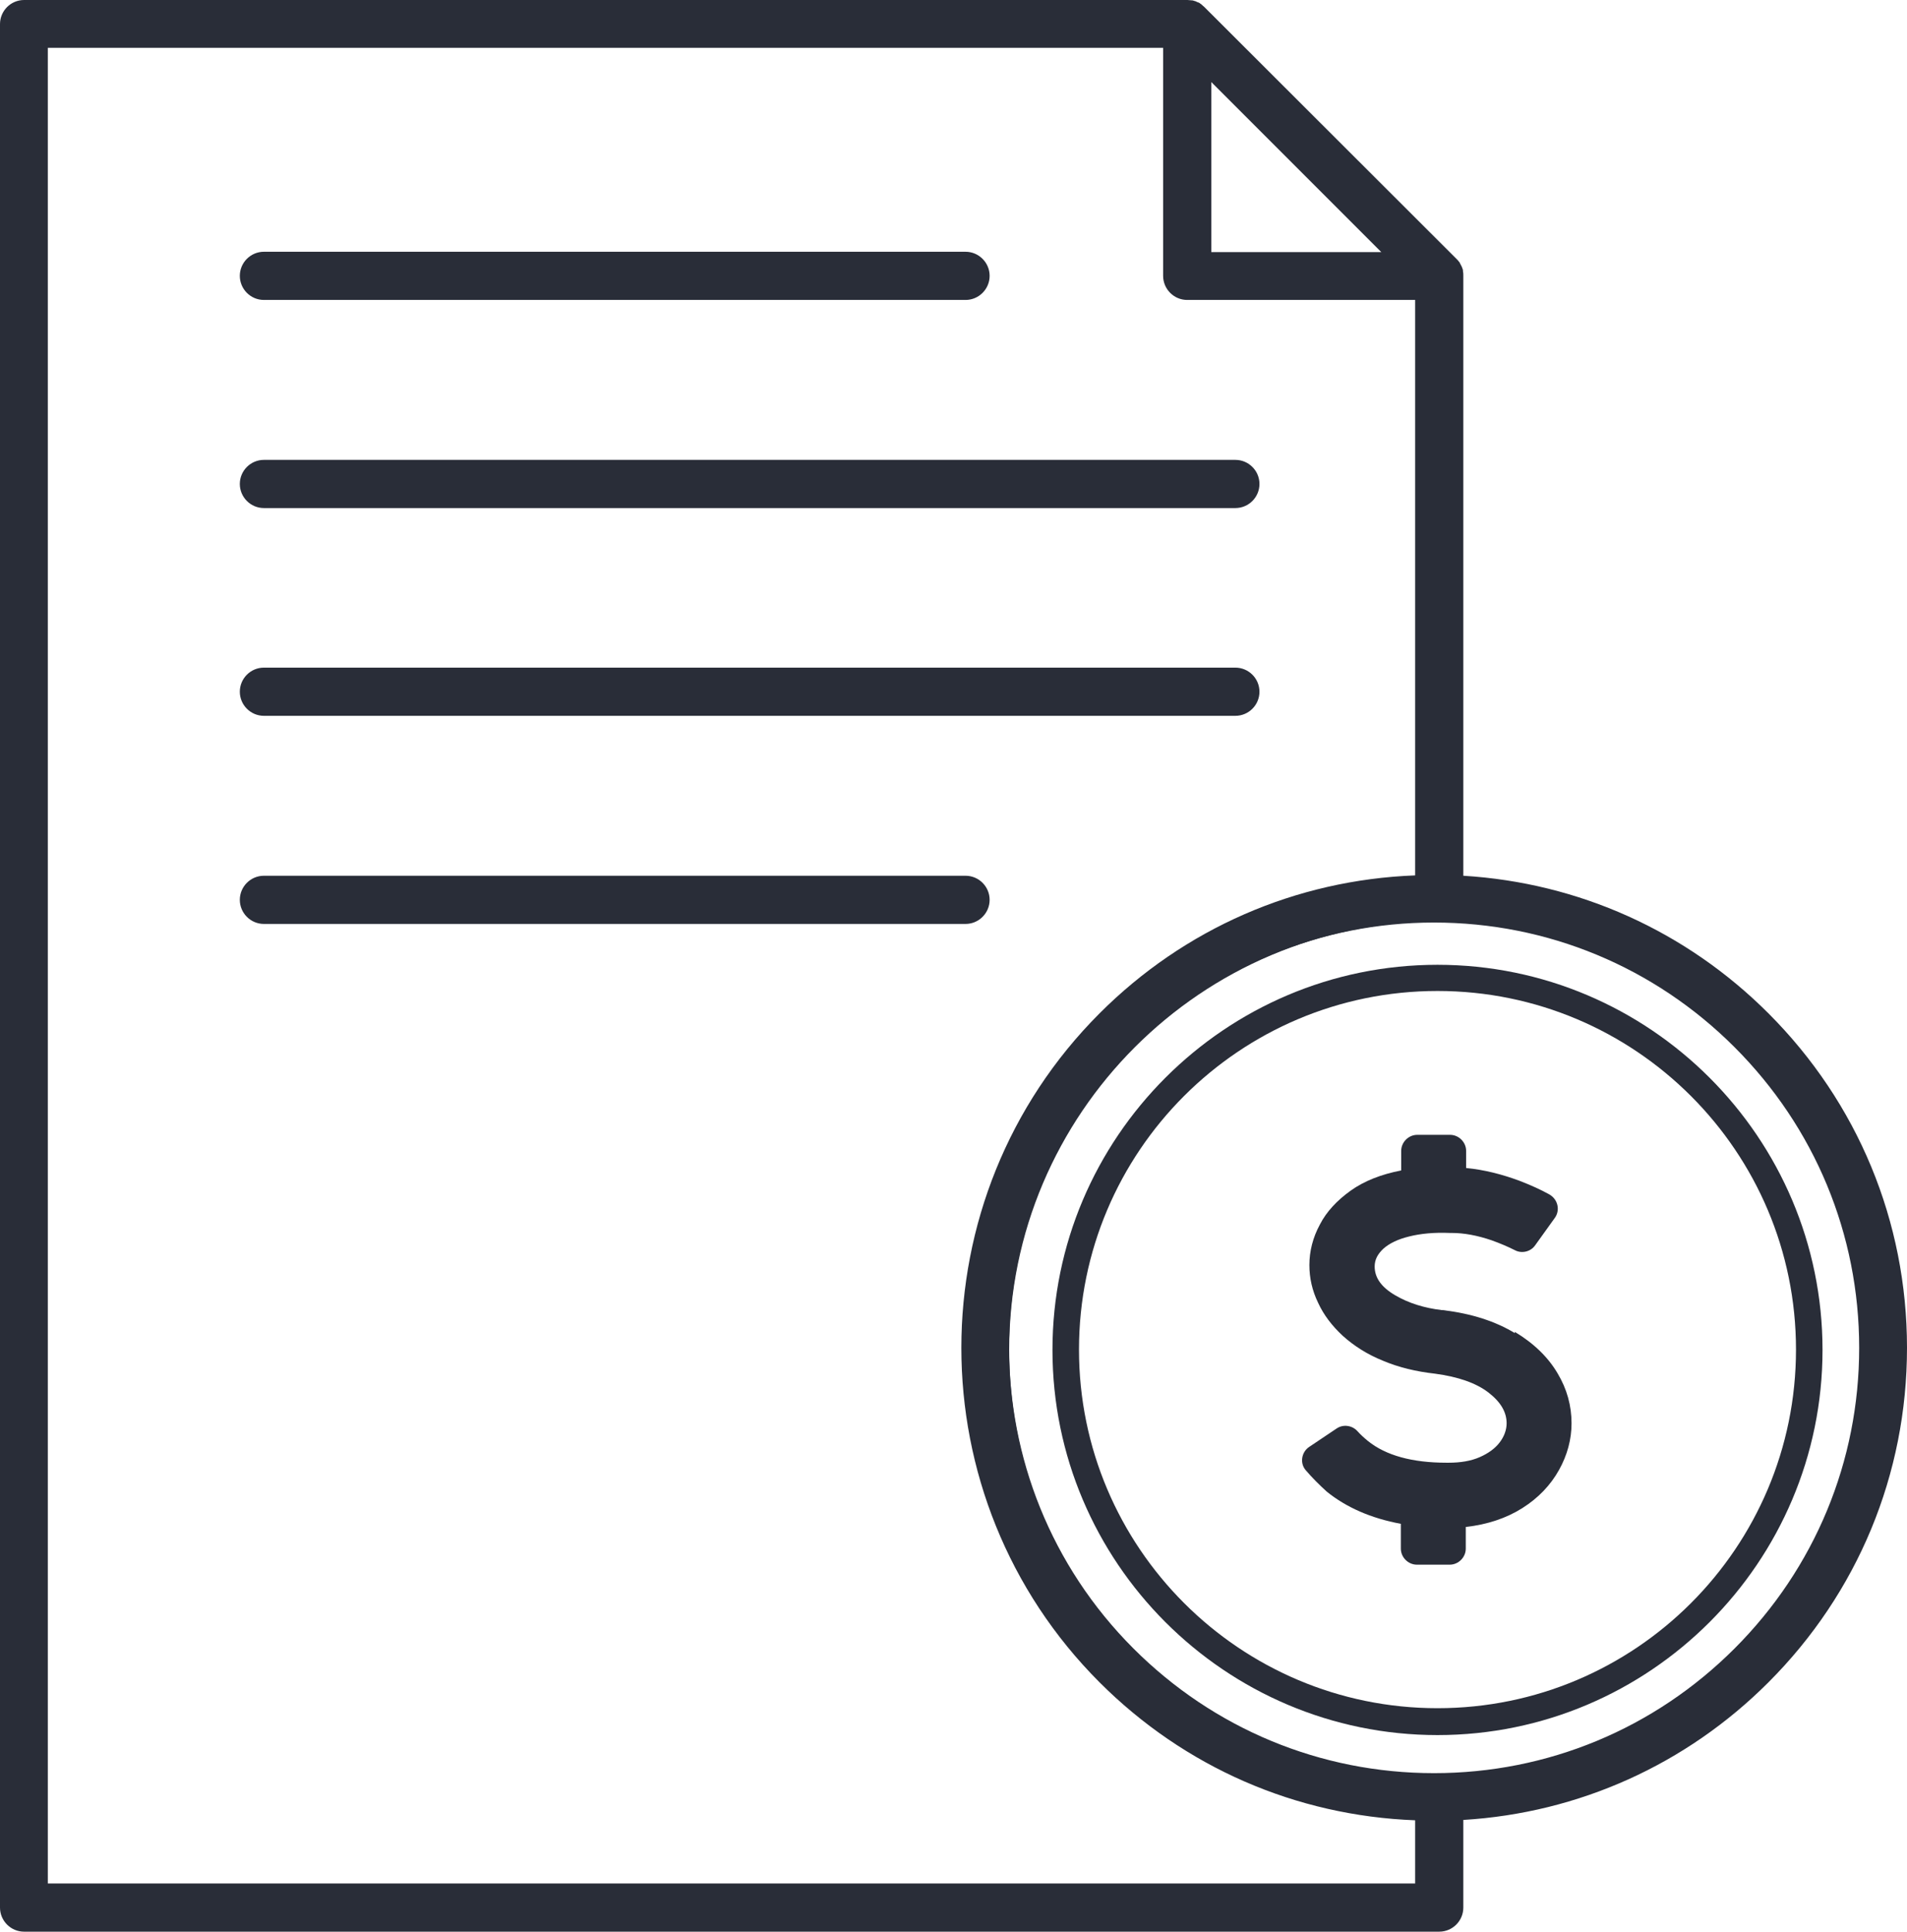
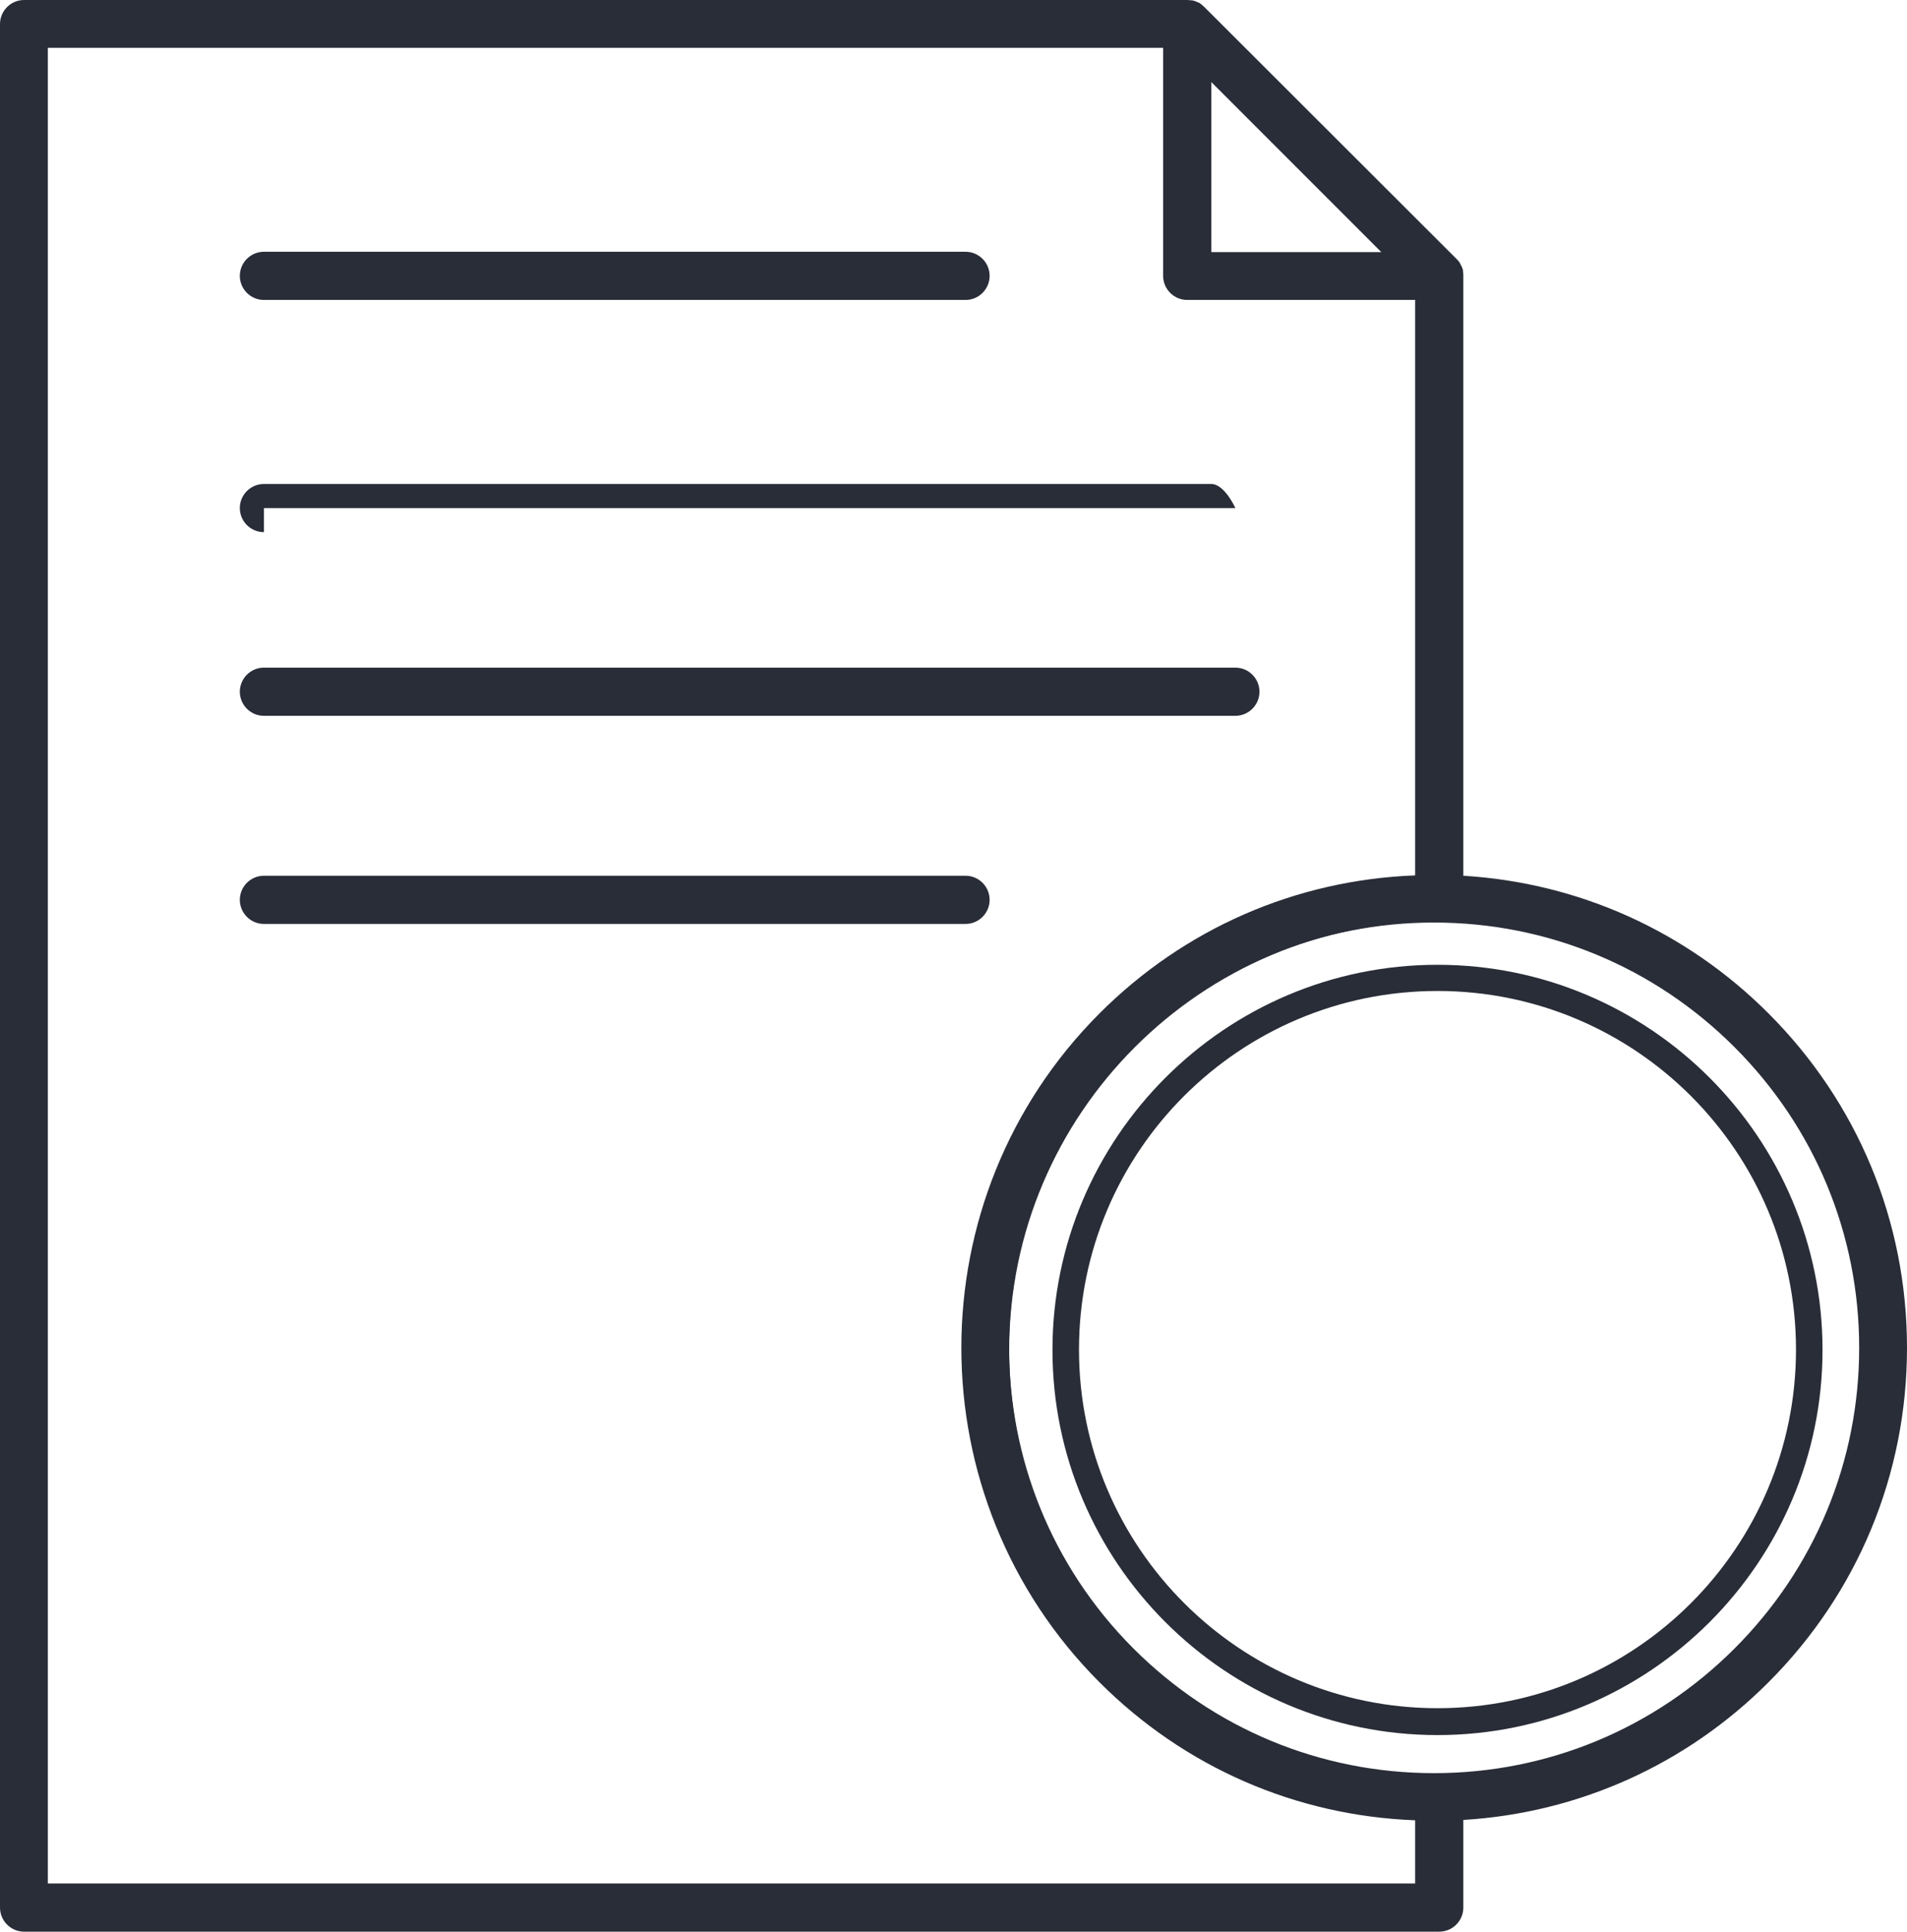
<svg xmlns="http://www.w3.org/2000/svg" id="Camada_2" data-name="Camada 2" viewBox="0 0 54.63 55.32">
  <defs>
    <style>
      .cls-1 {
        fill: #292d38;
      }
    </style>
  </defs>
  <g id="Camada_1-2" data-name="Camada 1">
    <g>
      <path class="cls-1" d="M54.63,38.6c0-3.62-1.41-7.02-3.97-9.58-2.36-2.36-5.44-3.74-8.74-3.94V7.9s0,0,0-.01c0-.04,0-.08-.01-.12,0,0,0-.01,0-.02,0-.03-.02-.07-.03-.1,0-.01-.01-.02-.02-.04-.01-.03-.03-.05-.04-.08,0-.01-.01-.02-.02-.03-.02-.03-.05-.06-.08-.09L34.5.2s-.06-.05-.09-.08c0,0-.02-.01-.03-.02-.02-.02-.05-.03-.08-.04-.01,0-.02-.01-.04-.02-.03-.01-.07-.02-.1-.03,0,0-.01,0-.02,0-.04,0-.08-.01-.12-.01,0,0,0,0-.01,0H.69c-.38,0-.69.31-.69.69v53.94c0,.38.31.69.69.69h40.54c.38,0,.69-.31.69-.69v-2.51c3.3-.2,6.38-1.58,8.74-3.94,2.56-2.56,3.97-5.96,3.97-9.58ZM34.7,2.35l4.87,4.87h-4.87V2.35ZM1.37,53.94V1.37h31.95v6.53c0,.38.31.69.69.69h6.53v16.48c-3.42.13-6.61,1.52-9.04,3.95-5.28,5.28-5.28,13.88,0,19.16,2.43,2.43,5.62,3.82,9.04,3.95v1.81H1.37ZM41.08,50.78c-3.25,0-6.31-1.27-8.61-3.57-4.75-4.75-4.75-12.47,0-17.22,2.3-2.3,5.36-3.57,8.61-3.57s6.31,1.27,8.61,3.57c2.3,2.3,3.57,5.36,3.57,8.61s-1.27,6.31-3.57,8.61c-2.3,2.3-5.36,3.57-8.61,3.57Z" />
      <path class="cls-1" d="M7.56,8.59h20.1c.38,0,.69-.31.69-.69s-.31-.69-.69-.69H7.56c-.38,0-.69.31-.69.69s.31.69.69.69Z" />
-       <path class="cls-1" d="M7.56,14.55h27.83c.38,0,.69-.31.69-.69s-.31-.69-.69-.69H7.56c-.38,0-.69.31-.69.69s.31.69.69.69Z" />
+       <path class="cls-1" d="M7.56,14.55h27.83s-.31-.69-.69-.69H7.56c-.38,0-.69.31-.69.69s.31.69.69.69Z" />
      <path class="cls-1" d="M7.56,20.5h27.83c.38,0,.69-.31.69-.69s-.31-.69-.69-.69H7.56c-.38,0-.69.31-.69.69s.31.69.69.69Z" />
      <path class="cls-1" d="M28.35,25.77c0-.38-.31-.69-.69-.69H7.56c-.38,0-.69.31-.69.69s.31.69.69.69h20.1c.38,0,.69-.31.69-.69Z" />
      <g>
-         <path class="cls-1" d="M43.4,38.18c-.56-.34-1.24-.56-2.06-.66h-.03c-.51-.06-.96-.2-1.35-.43-.39-.23-.58-.5-.58-.82,0-.19.08-.35.25-.51.17-.15.41-.27.74-.35.32-.08.71-.12,1.17-.1h.05c.35,0,.73.07,1.14.21.25.09.46.18.66.28.2.11.46.05.59-.14l.56-.78c.16-.22.09-.53-.15-.67-.25-.14-.54-.27-.85-.39-.51-.19-1.02-.32-1.54-.37v-.49c0-.25-.21-.46-.46-.46h-.94c-.25,0-.46.21-.46.46v.56c-.57.11-1.06.3-1.45.58-.39.28-.69.6-.88.97-.2.37-.3.76-.3,1.16,0,.37.08.73.25,1.08.16.35.4.66.7.94.32.29.71.54,1.16.72.45.19.95.31,1.49.37.67.09,1.18.27,1.53.54.35.27.52.56.52.88,0,.19-.07.38-.2.55-.13.17-.32.31-.57.42-.25.11-.55.16-.89.16h-.06c-.99,0-1.74-.21-2.25-.62-.11-.09-.21-.18-.3-.28-.15-.17-.41-.21-.6-.08l-.79.53c-.22.15-.27.47-.09.67.18.21.38.41.6.61.56.45,1.26.76,2.12.92v.71c0,.25.21.46.46.46h.94c.25,0,.46-.21.46-.46v-.62c.62-.07,1.16-.25,1.62-.54.46-.29.81-.66,1.05-1.09.24-.43.36-.88.36-1.34,0-.5-.13-.98-.4-1.43-.27-.46-.68-.86-1.23-1.19Z" />
        <path class="cls-1" d="M41.18,25.62c-7.19,0-13.04,5.85-13.04,13.04s5.85,13.04,13.04,13.04,13.04-5.85,13.04-13.04-5.85-13.04-13.04-13.04ZM41.18,50.93c-6.77,0-12.27-5.51-12.27-12.27s5.51-12.27,12.27-12.27,12.27,5.51,12.27,12.27-5.51,12.27-12.27,12.27Z" />
        <path class="cls-1" d="M41.18,27.63c-6.08,0-11.03,4.95-11.03,11.03s4.95,11.03,11.03,11.03,11.03-4.95,11.03-11.03-4.95-11.03-11.03-11.03ZM41.18,48.92c-5.66,0-10.27-4.6-10.27-10.27s4.6-10.27,10.27-10.27,10.27,4.6,10.27,10.27-4.6,10.27-10.27,10.27Z" />
      </g>
    </g>
  </g>
</svg>